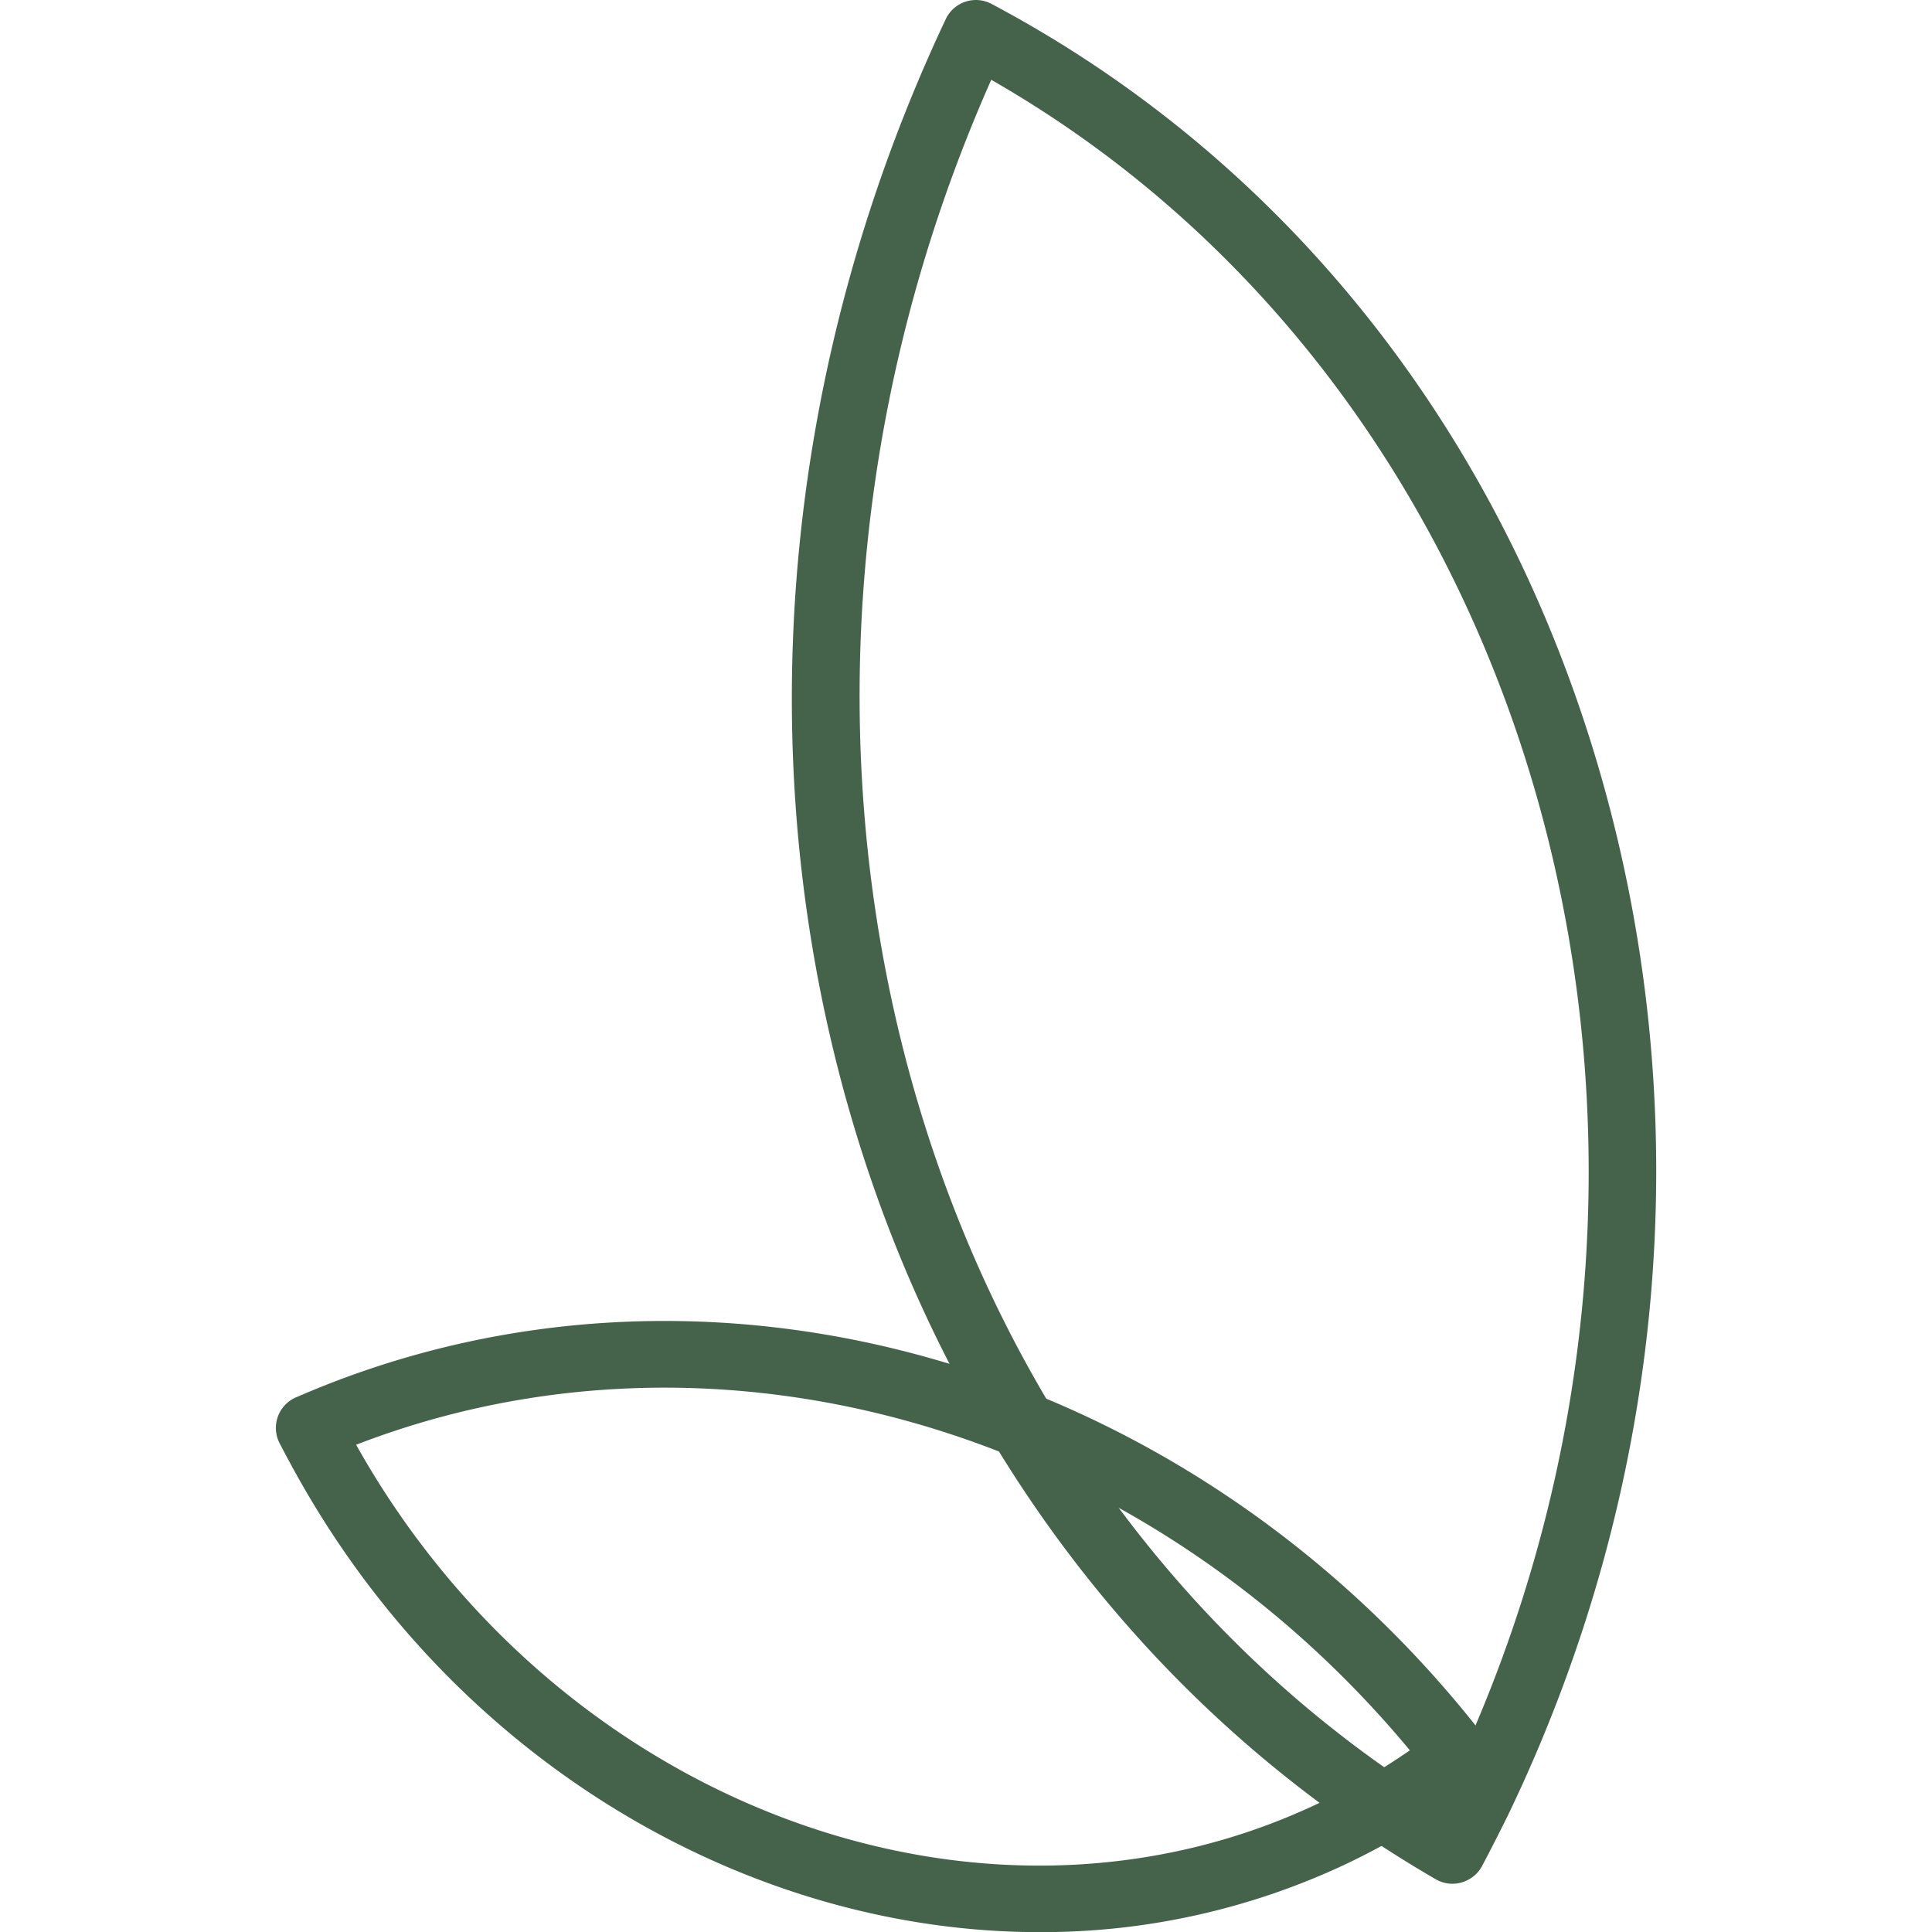
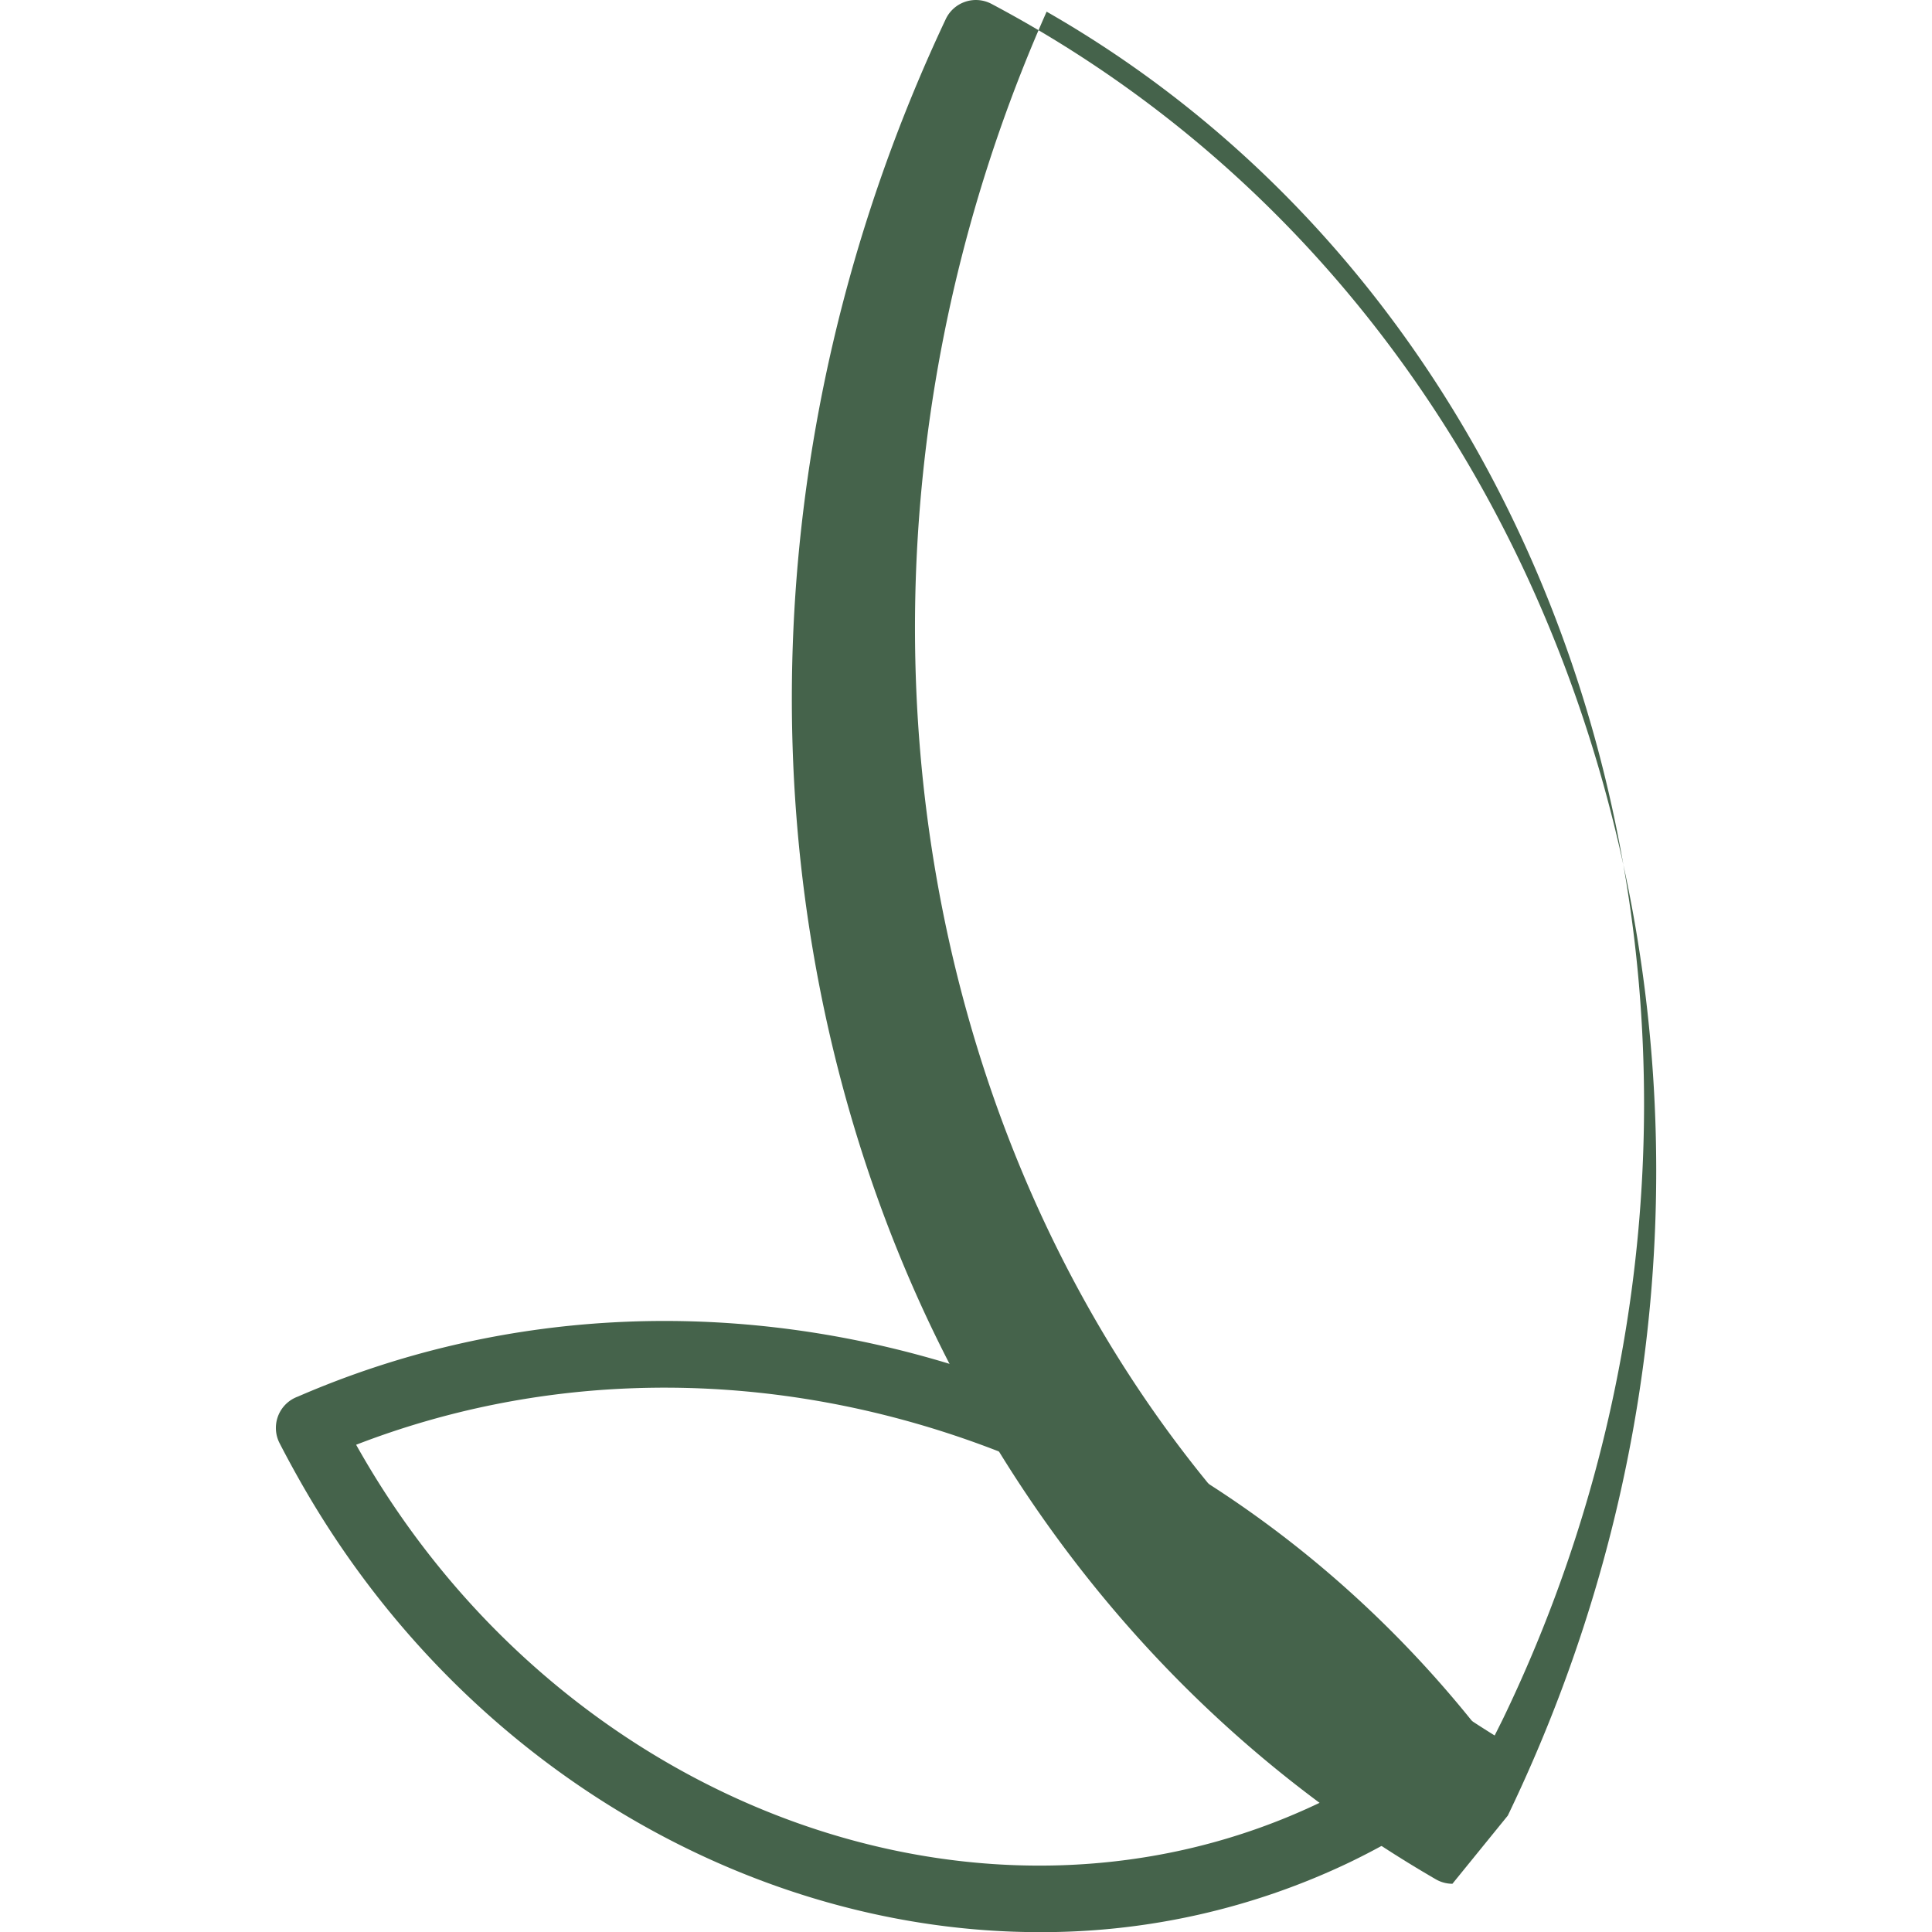
<svg xmlns="http://www.w3.org/2000/svg" version="1.1" width="1000" height="1000">
  <style>
    #light-icon {
      display: inline;
    }
    #dark-icon {
      display: none;
    }

    @media (prefers-color-scheme: dark) {
      #light-icon {
        display: none;
      }
      #dark-icon {
        display: inline;
      }
    }
	</style>
  <g id="light-icon">
    <svg version="1.1" width="1000" height="1000">
      <g>
        <g transform="matrix(3.45,0,0,3.45,142.792,0)">
          <svg version="1.1" width="207.092" height="289.876">
            <svg viewBox="0 0 207.092 289.876">
              <defs>
                <clipPath id="_Leaves2_svg__a">
                  <path fill="none" d="M0 0h207.092v289.876H0z" />
                </clipPath>
              </defs>
              <g clip-path="url(#_Leaves2_svg__a)">
-                 <path fill="#45634b" d="M176.516 282.619a4.98 4.98 0 01-2.5-.675c-43.939-25.449-75.662-68.144-89.323-120.212C71.072 109.819 76.684 53.4 100.5 2.869a5 5 0 016.863-2.286c44.44 23.573 76.952 64.842 91.551 116.207 14.563 51.244 9.56 106.5-14.089 155.6a305.468 305.468 0 01-3.846 7.534 4.967 4.967 0 01-2.126 2.112 5.026 5.026 0 01-2.337.578m-69.19-270.64c-42.9 96.68-13.858 208.313 67.218 258.623.442-.876.872-1.735 1.291-2.586 45.646-94.768 14.832-208.353-68.509-256.037" />
+                 <path fill="#45634b" d="M176.516 282.619a4.98 4.98 0 01-2.5-.675c-43.939-25.449-75.662-68.144-89.323-120.212C71.072 109.819 76.684 53.4 100.5 2.869a5 5 0 016.863-2.286c44.44 23.573 76.952 64.842 91.551 116.207 14.563 51.244 9.56 106.5-14.089 155.6m-69.19-270.64c-42.9 96.68-13.858 208.313 67.218 258.623.442-.876.872-1.735 1.291-2.586 45.646-94.768 14.832-208.353-68.509-256.037" />
                <path fill="#45634b" d="M114.587 289.876c-42.82 0-86.039-24.511-110.361-66.636a162.729 162.729 0 01-3.668-6.718 5 5 0 012.151-6.735 5.117 5.117 0 01.585-.257C64.226 183.084 137.36 204 181.25 260.471a5 5 0 01-.894 7.026 109.35 109.35 0 01-19.141 11.844 107.034 107.034 0 01-46.628 10.535M12.038 216.75q.417.744.849 1.491c30.765 53.286 94.01 76.172 143.979 52.1a99.324 99.324 0 0013.263-7.743c-40.183-48.4-103.814-66.824-158.091-45.843" />
              </g>
            </svg>
          </svg>
        </g>
      </g>
    </svg>
  </g>
  <g id="dark-icon">
    <svg version="1.1" width="1000" height="1000">
      <g clip-path="url(#SvgjsClipPath1251)">
        <rect width="1000" height="1000" fill="#f8f8f8" />
        <g transform="matrix(2.76,0,0,2.76,214.234,100)">
          <svg version="1.1" width="207.092" height="289.876">
            <svg viewBox="0 0 207.092 289.876">
              <defs>
                <clipPath id="_Leaves2_svg__a">
                  <path fill="none" d="M0 0h207.092v289.876H0z" />
                </clipPath>
                <clipPath id="SvgjsClipPath1251">
-                   <rect width="1000" height="1000" x="0" y="0" rx="50" ry="50" />
-                 </clipPath>
+                   </clipPath>
              </defs>
              <g clip-path="url(#_Leaves2_svg__a)">
-                 <path fill="#45634b" d="M176.516 282.619a4.98 4.98 0 01-2.5-.675c-43.939-25.449-75.662-68.144-89.323-120.212C71.072 109.819 76.684 53.4 100.5 2.869a5 5 0 016.863-2.286c44.44 23.573 76.952 64.842 91.551 116.207 14.563 51.244 9.56 106.5-14.089 155.6a305.468 305.468 0 01-3.846 7.534 4.967 4.967 0 01-2.126 2.112 5.026 5.026 0 01-2.337.578m-69.19-270.64c-42.9 96.68-13.858 208.313 67.218 258.623.442-.876.872-1.735 1.291-2.586 45.646-94.768 14.832-208.353-68.509-256.037" />
                <path fill="#45634b" d="M114.587 289.876c-42.82 0-86.039-24.511-110.361-66.636a162.729 162.729 0 01-3.668-6.718 5 5 0 012.151-6.735 5.117 5.117 0 01.585-.257C64.226 183.084 137.36 204 181.25 260.471a5 5 0 01-.894 7.026 109.35 109.35 0 01-19.141 11.844 107.034 107.034 0 01-46.628 10.535M12.038 216.75q.417.744.849 1.491c30.765 53.286 94.01 76.172 143.979 52.1a99.324 99.324 0 0013.263-7.743c-40.183-48.4-103.814-66.824-158.091-45.843" />
              </g>
            </svg>
          </svg>
        </g>
      </g>
    </svg>
  </g>
</svg>